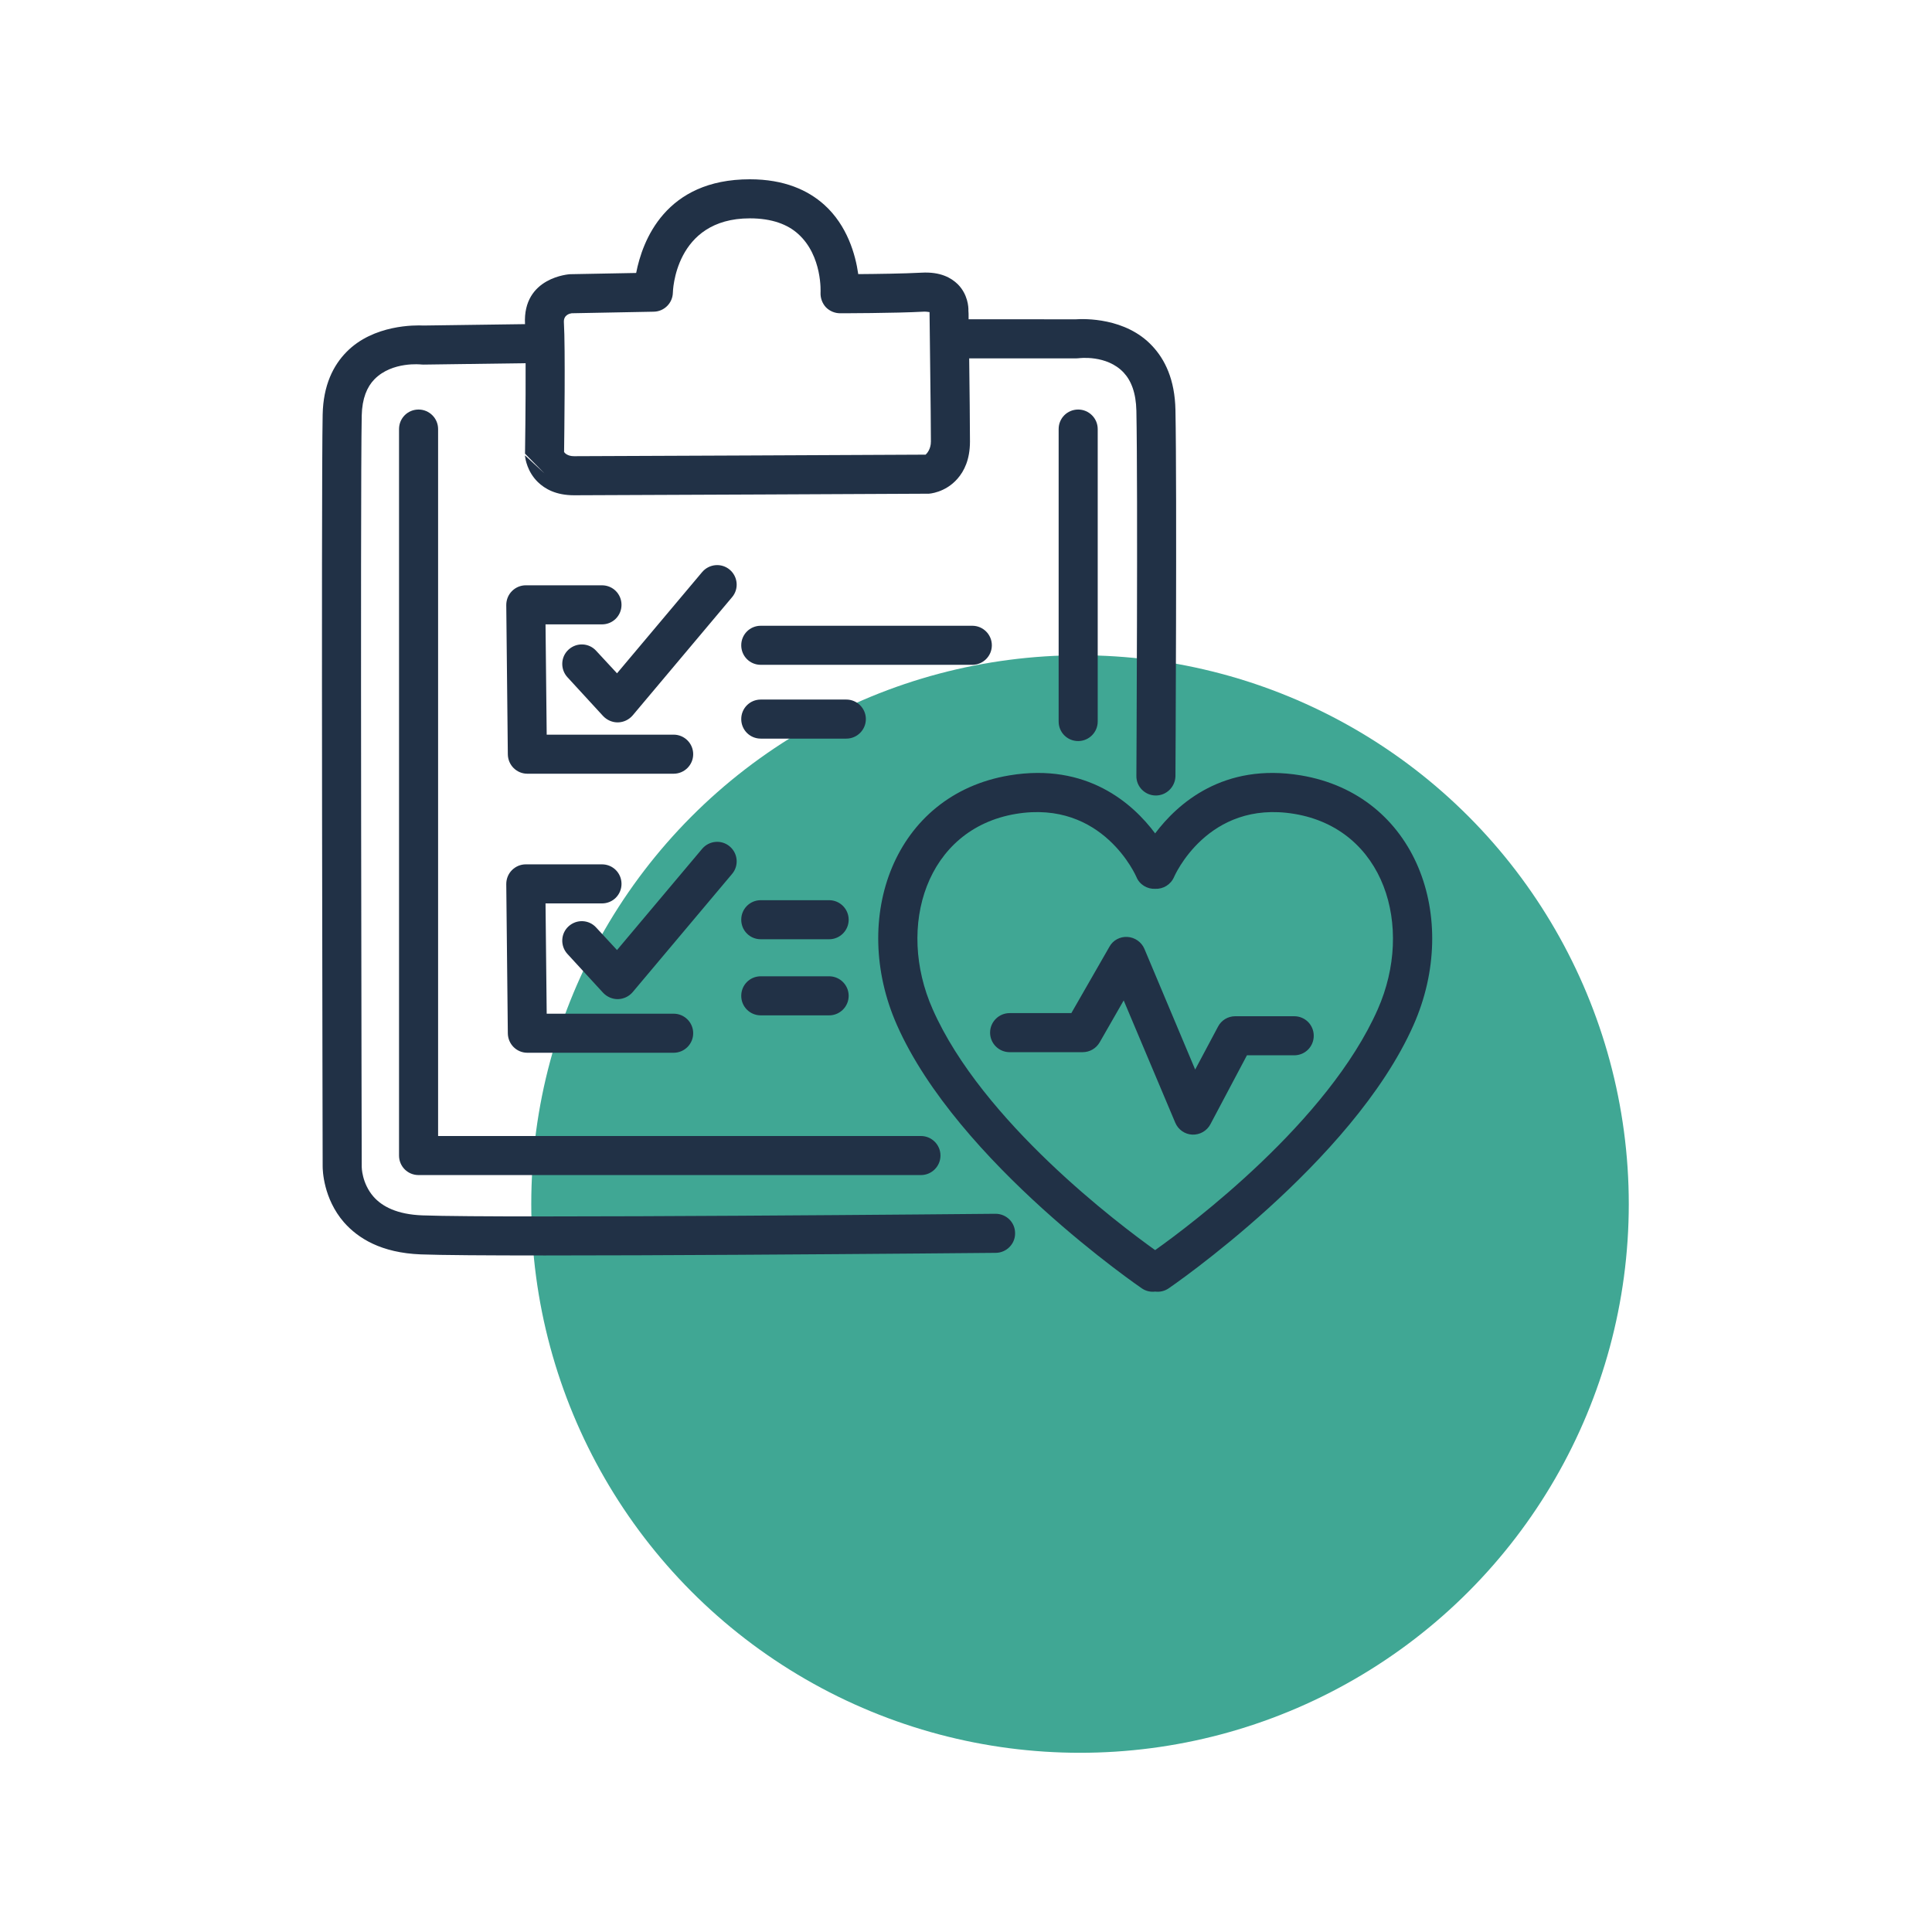
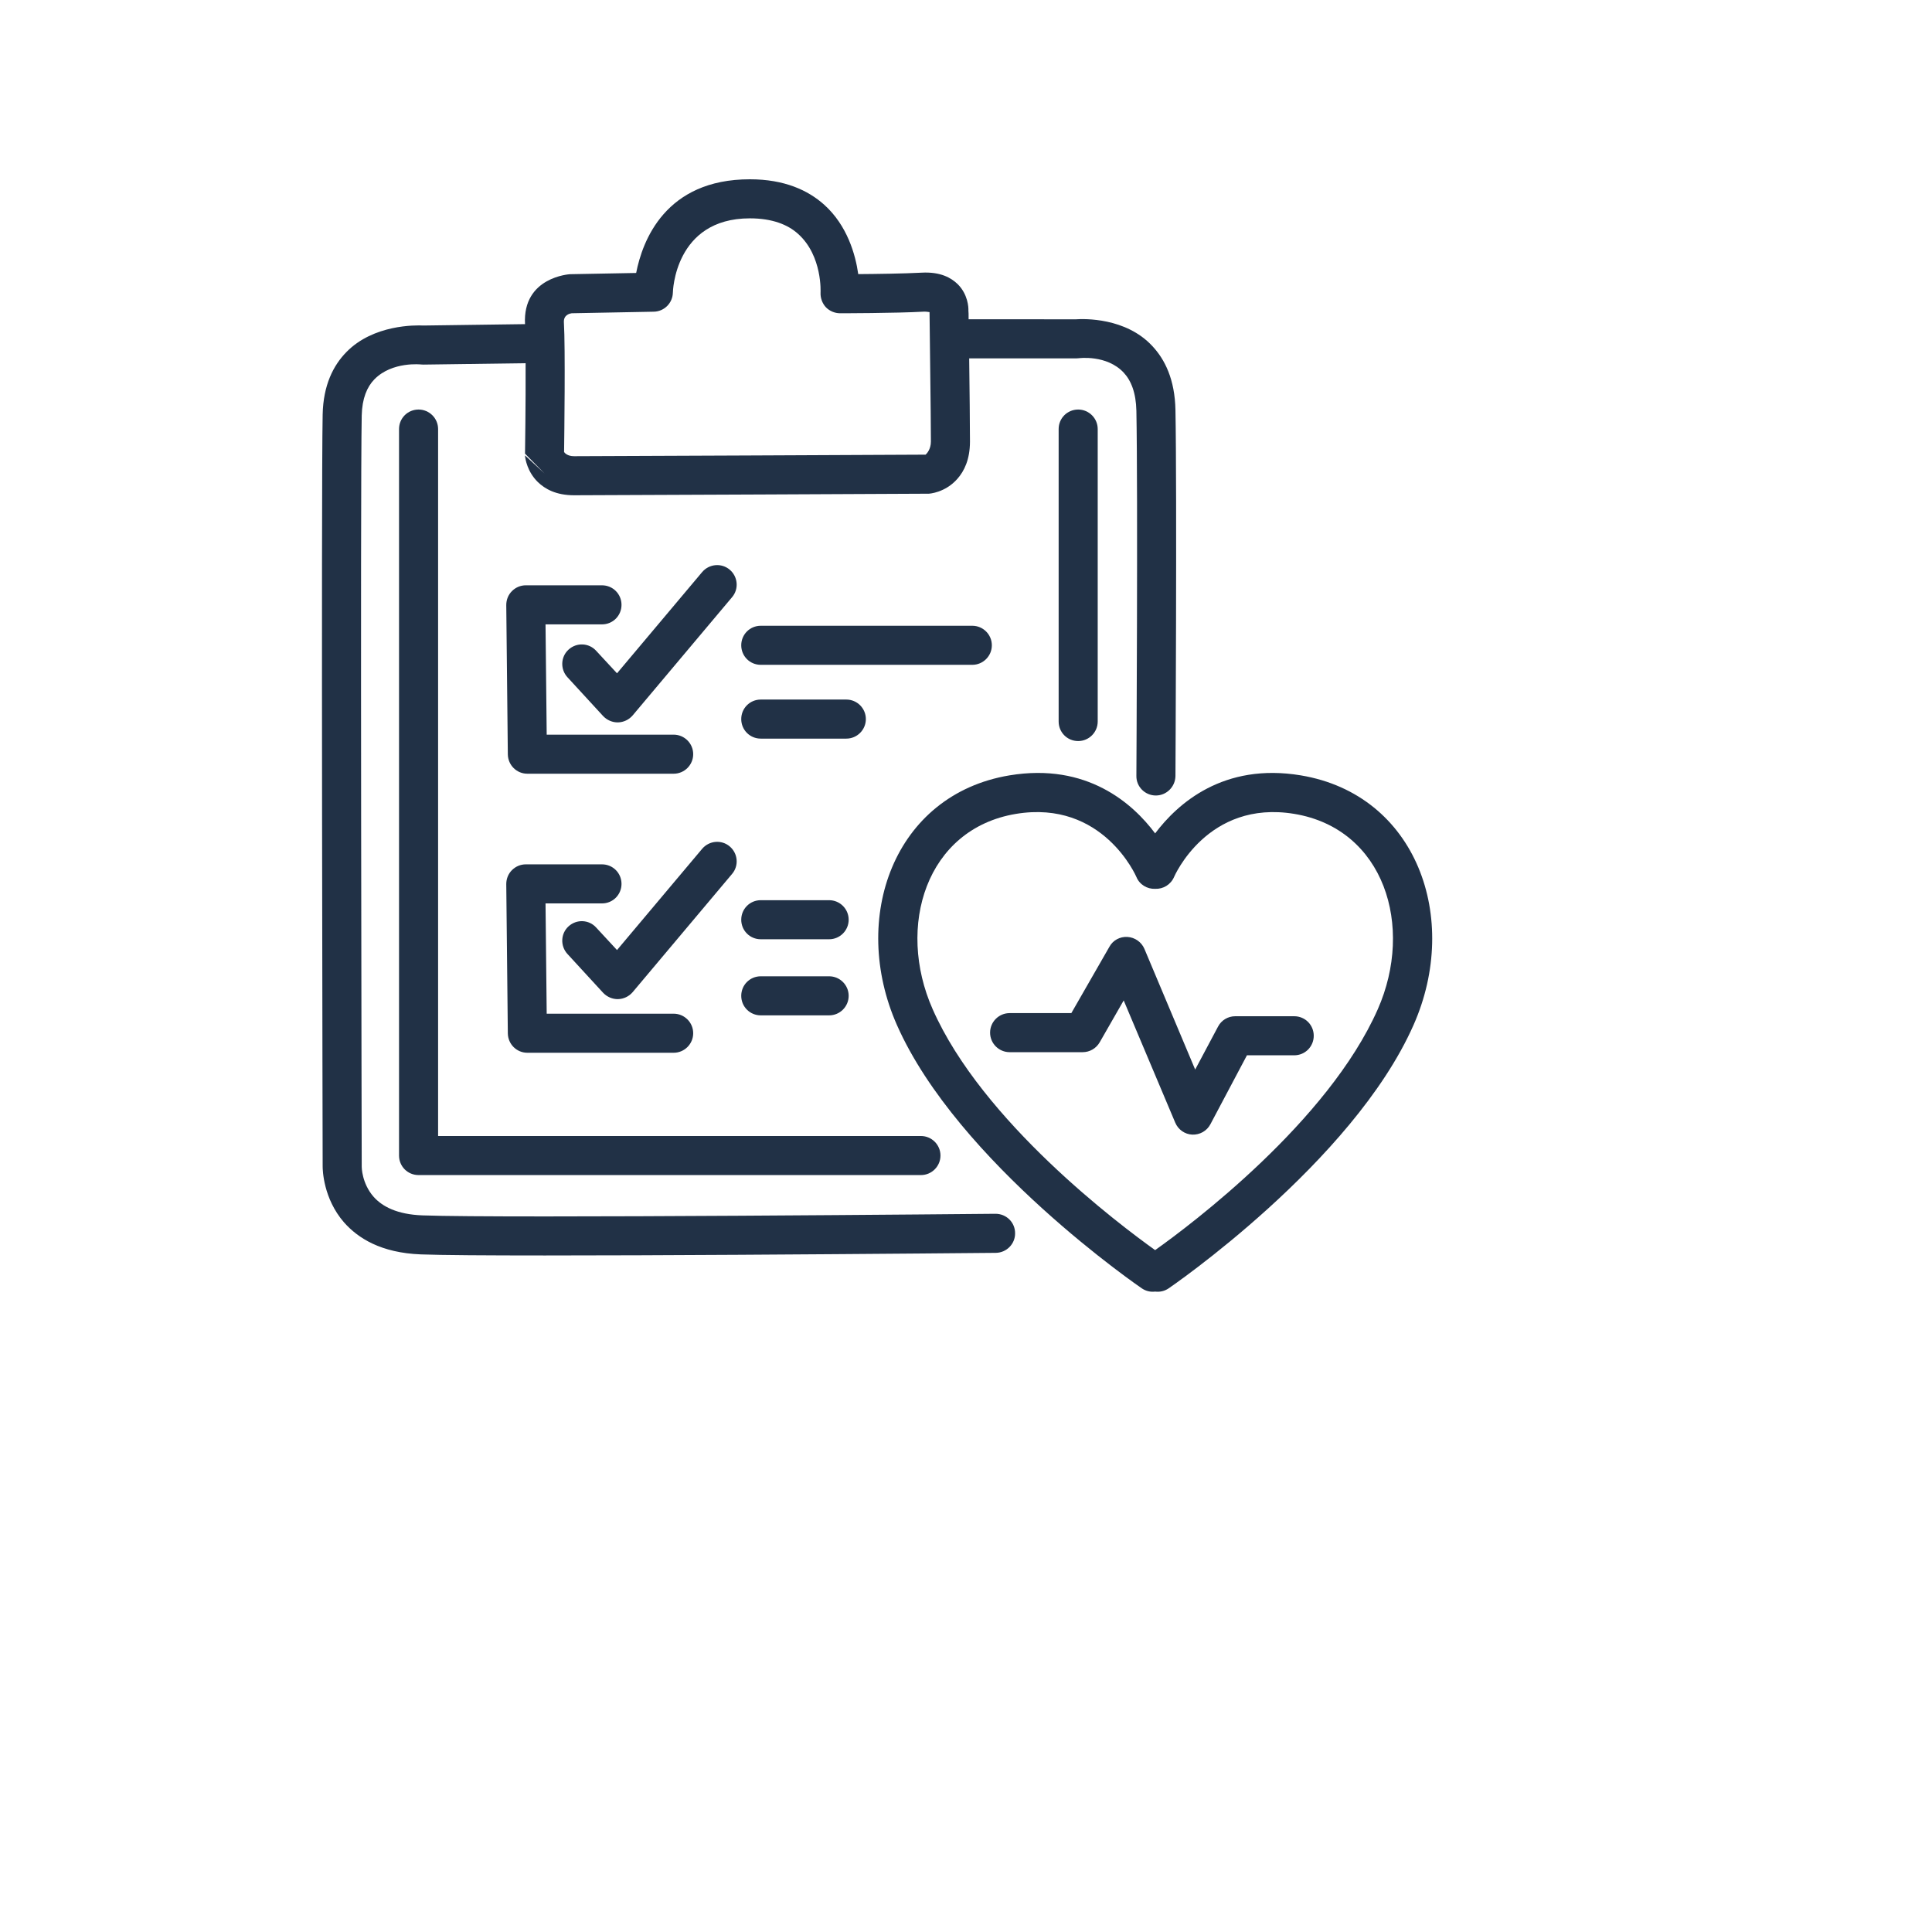
<svg xmlns="http://www.w3.org/2000/svg" width="100%" height="100%" viewBox="0 0 100 100" xml:space="preserve" style="fill-rule:evenodd;clip-rule:evenodd;stroke-linejoin:round;stroke-miterlimit:2;">
  <g transform="matrix(1.011,0,0,1.011,-65.544,-484.528)">
    <g transform="matrix(1.017,0,0,1.017,14.746,-21.585)">
-       <circle cx="103.617" cy="553.081" r="27.625" style="fill:rgb(64,167,148);" />
-     </g>
+       </g>
    <g transform="matrix(1,0,0,1,-2161.42,12.591)">
      <path d="M2285.39,509.332C2284.25,507.804 2281.9,505.701 2277.93,506.362C2272.01,507.349 2269.75,513.672 2272.17,519.141C2275.29,526.202 2284.71,532.626 2284.71,532.626C2284.92,532.768 2285.16,532.82 2285.39,532.79C2285.63,532.82 2285.87,532.768 2286.08,532.626C2286.08,532.626 2295.5,526.202 2298.62,519.141C2301.04,513.672 2298.77,507.349 2292.85,506.362C2288.89,505.701 2286.54,507.804 2285.39,509.332ZM2253.13,483.26L2247.93,483.331C2247.52,483.31 2245.37,483.276 2243.99,484.685C2243.32,485.367 2242.8,486.374 2242.77,487.895C2242.69,491.859 2242.77,526.025 2242.77,526.382C2242.77,526.56 2242.8,528.021 2243.86,529.243C2244.58,530.059 2245.76,530.808 2247.8,530.886C2251.95,531.046 2277.23,530.807 2277.23,530.807C2277.78,530.802 2278.23,530.35 2278.22,529.798C2278.22,529.246 2277.77,528.802 2277.21,528.807C2277.21,528.807 2252.01,529.047 2247.87,528.888C2246.59,528.839 2245.82,528.441 2245.37,527.927C2244.77,527.236 2244.77,526.407 2244.77,526.407C2244.77,526.398 2244.77,526.389 2244.77,526.38C2244.77,526.38 2244.69,491.915 2244.77,487.935C2244.79,487.066 2245.04,486.473 2245.42,486.084C2246.33,485.154 2247.82,485.326 2247.82,485.326C2247.85,485.33 2247.89,485.331 2247.93,485.331L2253.16,485.26C2253.17,487.286 2253.13,489.891 2253.13,489.891L2254.13,490.906C2254.13,490.906 2253.13,489.981 2253.13,489.981C2253.13,489.981 2253.13,490.001 2253.13,490.029C2253.15,490.155 2253.24,490.813 2253.79,491.348C2254.15,491.694 2254.71,492.021 2255.64,492.021C2257.07,492.021 2273.8,491.941 2273.8,491.941C2273.8,491.941 2274.64,491.905 2275.28,491.164C2275.61,490.783 2275.91,490.197 2275.91,489.269C2275.91,488.453 2275.89,486.574 2275.87,485.012L2281.37,485.012C2281.41,485.012 2281.45,485.01 2281.48,485.005C2281.48,485.005 2282.91,484.81 2283.78,485.742C2284.16,486.149 2284.41,486.773 2284.43,487.695C2284.51,491.831 2284.43,506.387 2284.43,506.387C2284.42,506.939 2284.87,507.389 2285.42,507.392C2285.97,507.395 2286.42,506.95 2286.43,506.398C2286.43,506.398 2286.51,491.804 2286.43,487.657C2286.4,486.093 2285.89,485.065 2285.24,484.375C2283.88,482.916 2281.75,482.983 2281.32,483.013C2281.33,483.012 2277.51,483.012 2275.84,483.012C2275.84,482.772 2275.84,482.615 2275.83,482.574C2275.84,482.389 2275.8,481.728 2275.28,481.211C2274.95,480.891 2274.4,480.57 2273.43,480.625C2272.53,480.674 2271.12,480.692 2270.19,480.699C2270.05,479.704 2269.63,478.211 2268.45,477.149C2267.62,476.405 2266.41,475.844 2264.64,475.844C2260.31,475.844 2259.14,478.999 2258.82,480.64L2255.46,480.703C2255.45,480.703 2255.44,480.704 2255.43,480.704C2255.43,480.704 2253,480.839 2253.13,483.26ZM2285.39,530.667C2287.22,529.367 2294.25,524.09 2296.79,518.333C2298.66,514.092 2297.12,509.1 2292.52,508.334C2288.06,507.591 2286.36,511.561 2286.36,511.561C2286.19,511.957 2285.8,512.189 2285.39,512.17C2284.99,512.189 2284.59,511.957 2284.43,511.561C2284.43,511.561 2282.73,507.591 2278.26,508.334C2273.67,509.1 2272.12,514.092 2274,518.333C2276.54,524.09 2283.57,529.367 2285.39,530.667ZM2246.68,488.632L2246.68,525.825C2246.68,526.377 2247.12,526.825 2247.68,526.825L2273.4,526.825C2273.95,526.825 2274.4,526.377 2274.4,525.825C2274.4,525.273 2273.95,524.825 2273.4,524.825L2248.68,524.825C2248.68,524.825 2248.68,488.632 2248.68,488.632C2248.68,488.08 2248.23,487.632 2247.68,487.632C2247.12,487.632 2246.68,488.08 2246.68,488.632ZM2277.94,520.533L2281.68,520.533C2282.04,520.533 2282.37,520.341 2282.55,520.03L2283.78,517.884C2283.78,517.884 2286.42,524.143 2286.42,524.143C2286.57,524.499 2286.91,524.737 2287.29,524.754C2287.68,524.77 2288.04,524.564 2288.22,524.222L2290.09,520.693C2290.09,520.693 2292.51,520.693 2292.51,520.693C2293.07,520.693 2293.51,520.245 2293.51,519.693C2293.51,519.141 2293.07,518.693 2292.51,518.693L2289.49,518.693C2289.12,518.693 2288.78,518.897 2288.61,519.225L2287.44,521.423C2287.44,521.423 2284.84,515.242 2284.84,515.242C2284.69,514.892 2284.35,514.655 2283.97,514.633C2283.59,514.61 2283.23,514.804 2283.05,515.135L2281.1,518.533C2281.1,518.533 2277.94,518.533 2277.94,518.533C2277.39,518.533 2276.94,518.981 2276.94,519.533C2276.94,520.085 2277.39,520.533 2277.94,520.533ZM2257.07,510.917L2253.17,510.917C2252.9,510.917 2252.65,511.024 2252.46,511.214C2252.27,511.404 2252.17,511.661 2252.17,511.928L2252.25,519.573C2252.26,520.122 2252.7,520.563 2253.25,520.563L2260.74,520.563C2261.29,520.563 2261.74,520.115 2261.74,519.563C2261.74,519.011 2261.29,518.563 2260.74,518.563L2254.24,518.563C2254.24,518.563 2254.18,512.917 2254.18,512.917C2254.18,512.917 2257.07,512.917 2257.07,512.917C2257.63,512.917 2258.07,512.469 2258.07,511.917C2258.07,511.365 2257.63,510.917 2257.07,510.917ZM2265.2,518.648L2268.7,518.648C2269.25,518.648 2269.7,518.2 2269.7,517.648C2269.7,517.096 2269.25,516.648 2268.7,516.648L2265.2,516.648C2264.64,516.648 2264.2,517.096 2264.2,517.648C2264.2,518.2 2264.64,518.648 2265.2,518.648ZM2255.3,515.503L2257.13,517.494C2257.33,517.705 2257.61,517.823 2257.89,517.817C2258.18,517.81 2258.45,517.681 2258.64,517.461L2263.73,511.408C2264.09,510.986 2264.03,510.354 2263.61,509.999C2263.19,509.643 2262.56,509.698 2262.2,510.12L2257.84,515.304C2257.84,515.304 2256.77,514.149 2256.77,514.149C2256.4,513.742 2255.77,513.716 2255.36,514.09C2254.95,514.463 2254.93,515.097 2255.3,515.503ZM2265.2,514.752L2268.7,514.752C2269.25,514.752 2269.7,514.304 2269.7,513.752C2269.7,513.2 2269.25,512.752 2268.7,512.752L2265.2,512.752C2264.64,512.752 2264.2,513.2 2264.2,513.752C2264.2,514.304 2264.64,514.752 2265.2,514.752ZM2257.07,496.631L2253.17,496.631C2252.9,496.631 2252.65,496.738 2252.46,496.928C2252.27,497.118 2252.17,497.375 2252.17,497.642L2252.25,505.288C2252.26,505.836 2252.7,506.277 2253.25,506.277L2260.74,506.277C2261.29,506.277 2261.74,505.829 2261.74,505.277C2261.74,504.725 2261.29,504.277 2260.74,504.277L2254.24,504.277C2254.24,504.277 2254.18,498.631 2254.18,498.631C2254.18,498.631 2257.07,498.631 2257.07,498.631C2257.63,498.631 2258.07,498.183 2258.07,497.631C2258.07,497.079 2257.63,496.631 2257.07,496.631ZM2280.45,488.632L2280.45,503.605C2280.45,504.157 2280.89,504.605 2281.45,504.605C2282,504.605 2282.45,504.157 2282.45,503.605L2282.45,488.632C2282.45,488.08 2282,487.632 2281.45,487.632C2280.89,487.632 2280.45,488.08 2280.45,488.632ZM2265.2,504.48L2269.58,504.48C2270.13,504.48 2270.58,504.032 2270.58,503.48C2270.58,502.928 2270.13,502.48 2269.58,502.48L2265.2,502.48C2264.64,502.48 2264.2,502.928 2264.2,503.48C2264.2,504.032 2264.64,504.48 2265.2,504.48ZM2255.3,501.335L2257.13,503.326C2257.33,503.537 2257.61,503.655 2257.89,503.649C2258.18,503.642 2258.45,503.513 2258.64,503.293L2263.73,497.24C2264.09,496.818 2264.03,496.187 2263.61,495.831C2263.19,495.476 2262.56,495.53 2262.2,495.952L2257.84,501.136C2257.84,501.136 2256.77,499.981 2256.77,499.981C2256.4,499.575 2255.77,499.548 2255.36,499.922C2254.95,500.296 2254.93,500.929 2255.3,501.335ZM2265.2,500.702L2276.03,500.702C2276.58,500.702 2277.03,500.254 2277.03,499.702C2277.03,499.15 2276.58,498.702 2276.03,498.702L2265.2,498.702C2264.64,498.702 2264.2,499.15 2264.2,499.702C2264.2,500.254 2264.64,500.702 2265.2,500.702ZM2273.84,482.644C2273.84,483.178 2273.91,487.846 2273.91,489.269C2273.91,489.668 2273.7,489.885 2273.64,489.942C2271.93,489.95 2256.99,490.021 2255.64,490.021C2255.3,490.021 2255.16,489.854 2255.13,489.807C2255.14,489.03 2255.2,484.484 2255.12,483.16C2255.1,482.778 2255.44,482.713 2255.52,482.703C2255.53,482.702 2259.72,482.623 2259.72,482.623C2260.26,482.613 2260.69,482.178 2260.7,481.64C2260.7,481.64 2260.77,477.844 2264.64,477.844C2265.78,477.844 2266.58,478.159 2267.11,478.639C2268.37,479.767 2268.26,481.654 2268.26,481.654C2268.25,481.927 2268.35,482.194 2268.53,482.392C2268.72,482.59 2268.99,482.703 2269.26,482.703C2269.26,482.703 2272.08,482.702 2273.54,482.621C2273.64,482.615 2273.76,482.632 2273.84,482.644ZM2275.83,482.609L2275.83,482.677C2275.83,482.654 2275.83,482.632 2275.83,482.609Z" style="fill:rgb(33,49,70);" />
    </g>
  </g>
</svg>